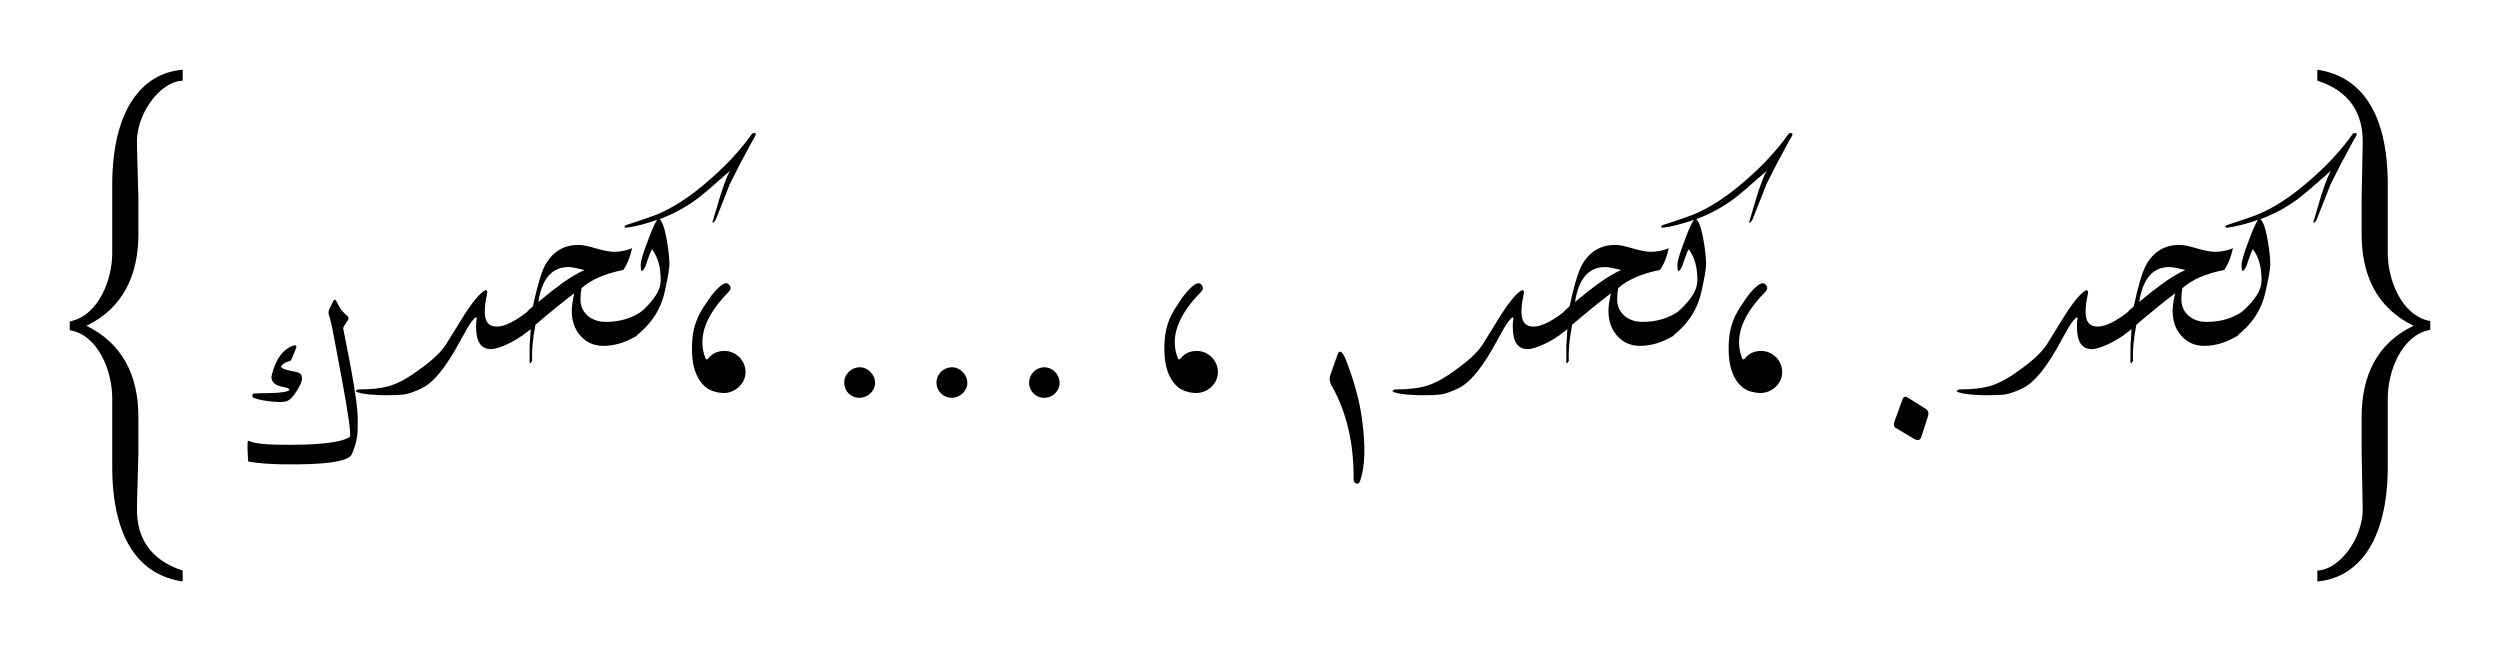
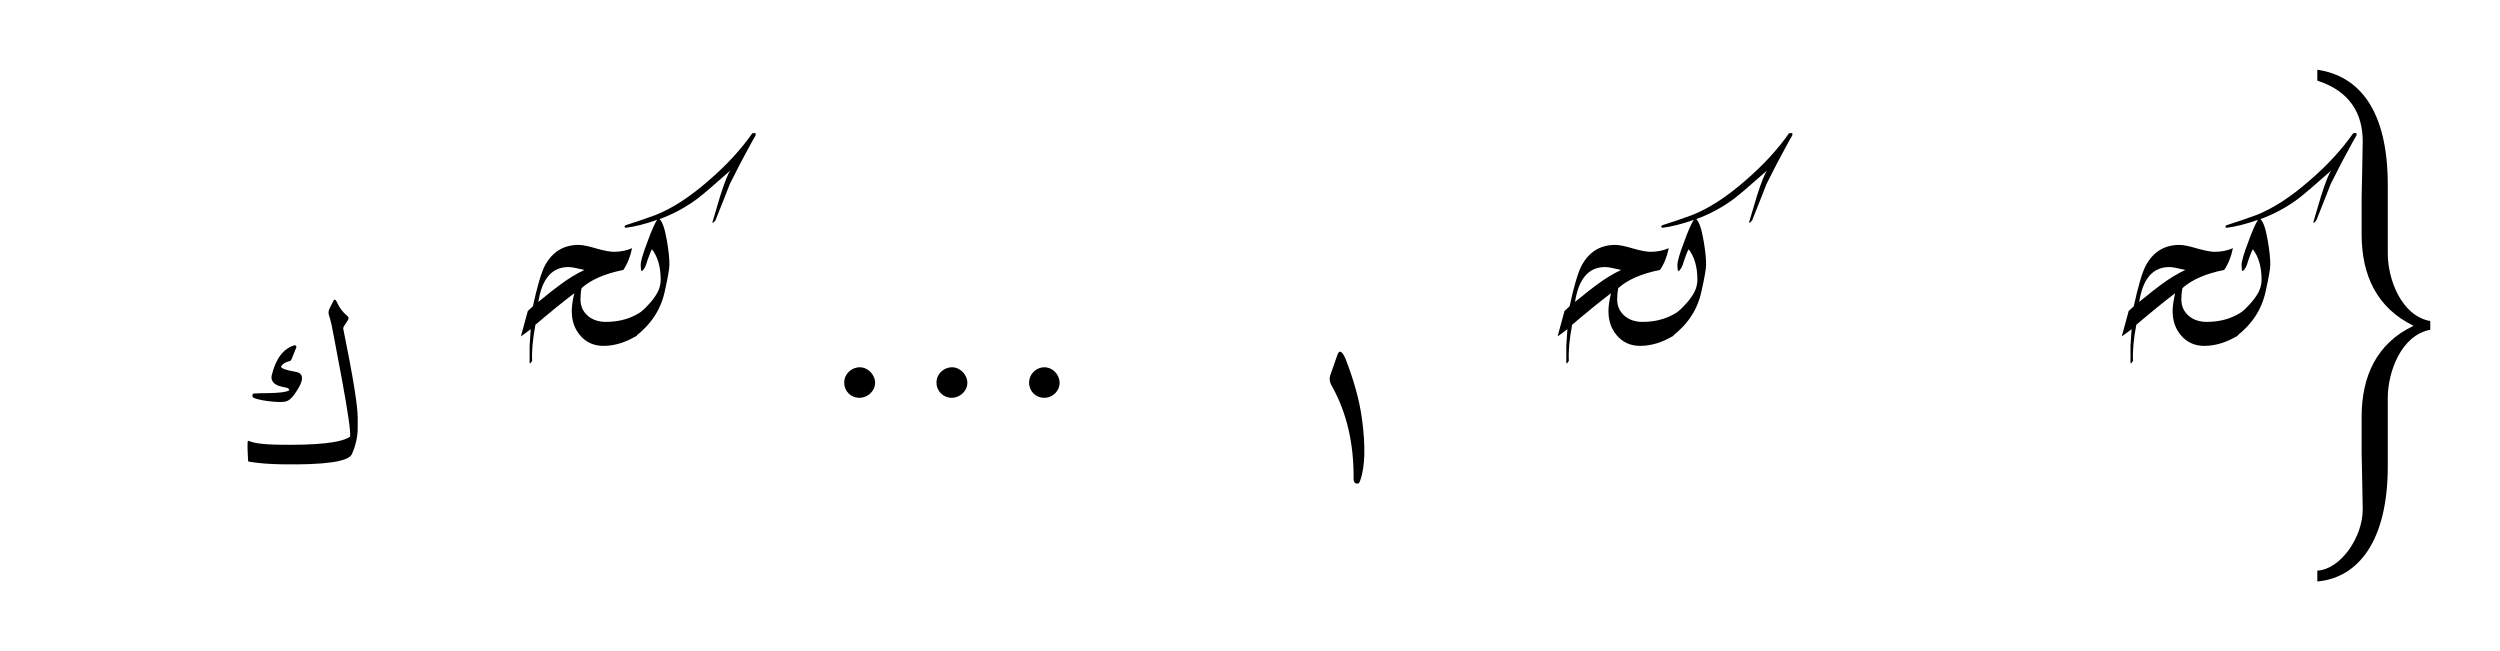
<svg xmlns="http://www.w3.org/2000/svg" xmlns:xlink="http://www.w3.org/1999/xlink" width="107.554" height="28.016" viewBox="0 0 107.554 28.016">
  <defs>
    <g>
      <g id="glyph-0-0">
-         <path d="M 6.344 2.859 C 4.938 2.406 4.375 1.438 4.375 0.234 C 4.375 -0.125 4.438 -2.047 4.438 -2.188 L 4.438 -3.75 C 4.438 -5.516 3.766 -6.906 2.203 -7.672 C 3.766 -8.422 4.438 -9.844 4.438 -11.609 L 4.438 -13.172 C 4.438 -13.297 4.375 -15.25 4.375 -15.609 C 4.375 -16.781 5.344 -18.172 6.344 -18.219 L 6.344 -18.688 C 4.578 -18.547 3.312 -16.938 3.312 -13.734 L 3.312 -10.781 C 3.312 -9.703 2.75 -8.109 1.484 -7.859 L 1.484 -7.484 C 2.75 -7.266 3.312 -5.656 3.312 -4.578 L 3.312 -1.625 C 3.312 1.578 4.531 3.062 6.344 3.328 Z M 6.344 2.859 " />
-       </g>
+         </g>
      <g id="glyph-0-1">
-         <path d="M 2.453 -4.734 C 2.234 -4.578 1.969 -4.266 1.688 -3.812 C 1.391 -3.375 1.234 -2.922 1.188 -2.453 C 1.094 -1.406 1.297 -0.688 1.797 -0.297 C 1.984 -0.172 2.219 -0.094 2.516 -0.078 C 2.766 -0.078 3 -0.172 3.188 -0.344 C 3.375 -0.531 3.469 -0.734 3.469 -0.984 C 3.469 -1.234 3.375 -1.438 3.203 -1.625 C 3.016 -1.797 2.812 -1.891 2.562 -1.891 C 2.281 -1.891 2.047 -1.797 1.859 -1.562 C 1.797 -1.5 1.766 -1.516 1.734 -1.609 C 1.406 -2.484 1.75 -3.422 2.734 -4.422 C 2.844 -4.531 2.859 -4.625 2.766 -4.734 C 2.688 -4.828 2.594 -4.828 2.453 -4.734 Z M 2.453 -4.734 " />
-       </g>
+         </g>
      <g id="glyph-0-2">
        <path d="M 2.656 -0.516 C 2.656 -0.875 2.344 -1.188 2 -1.188 C 1.625 -1.188 1.328 -0.891 1.328 -0.531 C 1.328 -0.156 1.609 0.125 1.984 0.125 C 2.344 0.125 2.656 -0.172 2.656 -0.516 Z M 6.625 -0.516 C 6.625 -0.875 6.312 -1.188 5.969 -1.188 C 5.594 -1.188 5.297 -0.891 5.297 -0.531 C 5.297 -0.156 5.594 0.125 5.953 0.125 C 6.312 0.125 6.625 -0.172 6.625 -0.516 Z M 10.594 -0.516 C 10.594 -0.875 10.297 -1.188 9.938 -1.188 C 9.578 -1.188 9.281 -0.891 9.281 -0.531 C 9.281 -0.156 9.562 0.125 9.938 0.125 C 10.297 0.125 10.594 -0.172 10.594 -0.516 Z M 10.594 -0.516 " />
      </g>
      <g id="glyph-0-3">
        <path d="M 7.078 -7.875 C 5.812 -8.109 5.25 -9.703 5.25 -10.781 L 5.25 -13.734 C 5.25 -16.938 4.031 -18.422 2.219 -18.688 L 2.219 -18.219 C 3.625 -17.766 4.172 -16.797 4.172 -15.609 C 4.172 -15.25 4.125 -13.312 4.125 -13.172 L 4.125 -11.609 C 4.125 -9.844 4.781 -8.438 6.359 -7.672 C 4.781 -6.922 4.125 -5.516 4.125 -3.75 L 4.125 -2.203 C 4.125 -2.062 4.172 -0.125 4.172 0.234 C 4.172 1.422 3.219 2.812 2.219 2.859 L 2.219 3.328 C 3.984 3.172 5.25 1.578 5.25 -1.625 L 5.25 -4.578 C 5.25 -5.656 5.812 -7.266 7.078 -7.5 Z M 7.078 -7.875 " />
      </g>
      <g id="glyph-1-0">
        <path d="M 4.406 -7 C 4.52 -6.738 4.676 -6.531 4.875 -6.375 C 4.926 -6.332 4.93 -6.273 4.891 -6.203 L 4.719 -5.938 C 4.695 -5.895 4.688 -5.863 4.688 -5.844 C 5.102 -3.812 5.312 -2.531 5.312 -2 C 5.312 -2 5.312 -1.852 5.312 -1.562 C 5.312 -1.188 5.227 -0.812 5.062 -0.438 C 4.914 -0.113 3.906 0.031 2.031 0 C 1.5 -0.008 1.039 -0.047 0.656 -0.109 C 0.613 -0.109 0.594 -0.133 0.594 -0.188 C 0.57 -0.562 0.566 -0.82 0.578 -0.969 C 0.578 -1.008 0.598 -1.02 0.641 -1 C 0.867 -0.906 1.27 -0.852 1.844 -0.844 C 3.562 -0.812 4.609 -0.926 4.984 -1.188 C 5.016 -1.395 4.898 -2.203 4.641 -3.609 C 4.379 -5.016 4.227 -5.812 4.188 -6 C 4.145 -6.188 4.109 -6.32 4.078 -6.406 C 4.047 -6.5 4.051 -6.594 4.094 -6.688 L 4.266 -7.031 C 4.285 -7.07 4.305 -7.086 4.328 -7.078 C 4.359 -7.078 4.383 -7.051 4.406 -7 Z M 2.609 -5.125 C 2.629 -5.125 2.645 -5.113 2.656 -5.094 C 2.676 -5.07 2.68 -5.051 2.672 -5.031 L 2.484 -4.562 C 2.453 -4.477 2.414 -4.438 2.375 -4.438 C 2.207 -4.395 2.094 -4.328 2.031 -4.234 C 1.988 -4.191 2.031 -4.145 2.156 -4.094 C 2.281 -4.051 2.43 -4.016 2.609 -3.984 C 3.023 -3.93 3.02 -3.609 2.594 -3.016 C 2.469 -2.836 2.344 -2.734 2.219 -2.703 C 2.102 -2.672 1.895 -2.672 1.594 -2.703 C 1.289 -2.734 1.051 -2.781 0.875 -2.844 C 0.812 -2.863 0.781 -2.898 0.781 -2.953 C 0.781 -3.016 0.805 -3.047 0.859 -3.047 C 1.016 -3.055 1.219 -3.062 1.469 -3.062 C 1.945 -3.07 2.238 -3.109 2.344 -3.172 C 2.375 -3.18 2.379 -3.195 2.359 -3.219 C 2.348 -3.25 2.328 -3.27 2.297 -3.281 L 2.031 -3.344 C 1.883 -3.375 1.77 -3.43 1.688 -3.516 C 1.613 -3.609 1.586 -3.707 1.609 -3.812 C 1.785 -4.551 2.117 -4.988 2.609 -5.125 Z M 2.609 -5.125 " />
      </g>
      <g id="glyph-2-0">
-         <path d="M 6.344 -3.672 L 6.031 -2.578 C 5.852 -2.441 5.633 -2.312 5.375 -2.188 C 5.051 -2.039 4.812 -1.969 4.656 -1.969 C 4.227 -1.969 4.016 -2.289 4.016 -2.938 C 4.016 -3.039 4.023 -3.172 4.047 -3.328 L 4 -3.328 C 3.977 -3.328 3.922 -3.27 3.828 -3.156 C 3.742 -3.051 3.578 -2.77 3.328 -2.312 C 2.742 -1.219 2.203 -0.547 1.703 -0.297 C 1.398 -0.148 1.141 -0.055 0.922 -0.016 C 0.754 0.004 0.477 0.016 0.094 0.016 C -0.062 0.016 -0.281 0.004 -0.562 -0.016 C -0.906 -0.055 -1.102 -0.102 -1.156 -0.156 L -1.141 -0.188 L -1.062 -0.234 C -0.477 -0.234 -0.004 -0.289 0.359 -0.406 C 0.734 -0.531 1.156 -0.77 1.625 -1.125 C 2.133 -1.488 2.492 -1.828 2.703 -2.141 C 2.973 -2.578 3.242 -3.016 3.516 -3.453 C 3.91 -4.066 4.219 -4.422 4.438 -4.516 L 4.484 -4.469 L 4.5 -4.406 C 4.488 -4.363 4.473 -4.281 4.453 -4.156 C 4.41 -3.957 4.391 -3.758 4.391 -3.562 C 4.391 -3.145 4.562 -2.938 4.906 -2.938 C 5.258 -2.938 5.738 -3.18 6.344 -3.672 Z M 6.344 -3.672 " />
-       </g>
+         </g>
      <g id="glyph-2-1">
        <path d="M 5.938 -3.656 L 5.641 -2.547 C 5.16 -2.254 4.68 -2.109 4.203 -2.109 C 3.797 -2.109 3.461 -2.258 3.203 -2.562 C 2.961 -2.844 2.844 -3.191 2.844 -3.609 C 2.844 -3.805 2.879 -4.062 2.953 -4.375 C 2.43 -3.977 1.875 -3.523 1.281 -3.016 C 1.164 -2.398 1.117 -1.883 1.141 -1.469 L 1.078 -1.375 L 1.062 -1.359 L 1.031 -1.375 L 1.031 -2.109 L 1.078 -2.828 C 0.984 -2.754 0.844 -2.648 0.656 -2.516 L 0.953 -3.609 L 1.172 -3.812 C 1.359 -4.676 1.531 -5.258 1.688 -5.562 C 2.008 -6.156 2.492 -6.453 3.141 -6.453 C 3.316 -6.453 3.57 -6.398 3.906 -6.297 C 4.238 -6.203 4.488 -6.156 4.656 -6.156 C 4.938 -6.156 5.195 -6.207 5.438 -6.312 C 5.363 -5.945 5.238 -5.633 5.062 -5.375 C 4.27 -5.219 3.672 -4.957 3.266 -4.594 C 3.234 -4.438 3.219 -4.273 3.219 -4.109 C 3.219 -3.816 3.328 -3.578 3.547 -3.391 C 3.754 -3.223 4.008 -3.141 4.312 -3.141 C 4.945 -3.141 5.488 -3.312 5.938 -3.656 Z M 3.391 -5.375 C 3.055 -5.457 2.828 -5.5 2.703 -5.5 C 1.992 -5.5 1.562 -5 1.406 -4 C 1.863 -4.375 2.18 -4.625 2.359 -4.75 C 2.723 -5.02 3.066 -5.227 3.391 -5.375 Z M 3.391 -5.375 " />
      </g>
      <g id="glyph-2-2">
        <path d="M 5.844 -11.219 C 5.832 -11.195 5.828 -11.176 5.828 -11.156 C 5.754 -11.031 5.648 -10.844 5.516 -10.594 C 5.328 -10.258 5.062 -9.75 4.719 -9.062 C 4.707 -9.02 4.504 -8.504 4.109 -7.516 L 4.031 -7.422 L 3.969 -7.406 C 4.125 -7.926 4.238 -8.312 4.312 -8.562 C 4.508 -9.176 4.656 -9.539 4.75 -9.656 C 4.02 -9.008 3.551 -8.609 3.344 -8.453 C 2.844 -8.078 2.297 -7.781 1.703 -7.562 C 1.828 -7.445 1.93 -7.141 2.016 -6.641 C 2.086 -6.242 2.125 -5.898 2.125 -5.609 C 2.125 -5.422 2.055 -5.031 1.922 -4.438 C 1.754 -3.664 1.328 -3.02 0.641 -2.5 L 0.938 -3.594 C 1.207 -3.852 1.391 -4.055 1.484 -4.203 C 1.66 -4.441 1.75 -4.691 1.75 -4.953 C 1.75 -5.504 1.625 -5.941 1.375 -6.266 C 1.332 -6.203 1.266 -6.035 1.172 -5.766 C 1.109 -5.523 1.031 -5.379 0.938 -5.328 L 0.906 -5.359 C 0.895 -5.453 0.891 -5.531 0.891 -5.594 C 0.891 -5.75 0.984 -6.07 1.172 -6.562 C 1.336 -7.02 1.477 -7.344 1.594 -7.531 C 1.094 -7.352 0.641 -7.238 0.234 -7.188 L 0.188 -7.234 L 0.234 -7.297 C 0.723 -7.453 1.148 -7.598 1.516 -7.734 C 2.234 -8.016 3 -8.508 3.812 -9.219 C 4.562 -9.863 5.188 -10.539 5.688 -11.25 L 5.766 -11.266 C 5.816 -11.266 5.844 -11.25 5.844 -11.219 Z M 5.844 -11.219 " />
      </g>
      <g id="glyph-3-0">
        <path d="M 2.203 -4.688 L 1.891 -3.797 C 1.859 -3.672 1.875 -3.516 1.984 -3.344 C 2.609 -2.219 2.922 -0.891 2.906 0.641 C 2.906 0.75 2.953 0.812 3.031 0.828 C 3.109 0.844 3.156 0.812 3.188 0.703 C 3.406 0.094 3.422 -0.797 3.266 -1.953 C 3.156 -2.781 2.906 -3.641 2.562 -4.531 C 2.406 -4.891 2.281 -4.938 2.203 -4.688 Z M 2.203 -4.688 " />
      </g>
      <g id="glyph-3-1">
-         <path d="M 2.25 -2.797 L 1.906 -1.844 C 1.859 -1.703 1.875 -1.625 1.938 -1.578 L 2.75 -1.094 C 2.906 -1 3.016 -1.031 3.062 -1.188 L 3.344 -2.062 C 3.391 -2.203 3.359 -2.297 3.266 -2.375 L 2.516 -2.844 C 2.375 -2.938 2.297 -2.922 2.25 -2.797 Z M 2.25 -2.797 " />
-       </g>
+         </g>
    </g>
  </defs>
  <g fill="rgb(0%, 0%, 0%)" fill-opacity="1">
    <use xlink:href="#glyph-0-0" x="1.516" y="21.688" />
  </g>
  <g fill="rgb(0%, 0%, 0%)" fill-opacity="1">
    <use xlink:href="#glyph-1-0" x="10.077" y="19.975" />
  </g>
  <g fill="rgb(0%, 0%, 0%)" fill-opacity="1">
    <use xlink:href="#glyph-2-0" x="16.465" y="16.989" />
    <use xlink:href="#glyph-2-1" x="21.754" y="16.989" />
    <use xlink:href="#glyph-2-2" x="26.674" y="16.989" />
  </g>
  <g fill="rgb(0%, 0%, 0%)" fill-opacity="1">
    <use xlink:href="#glyph-0-1" x="28.604" y="16.989" />
  </g>
  <g fill="rgb(0%, 0%, 0%)" fill-opacity="1">
    <use xlink:href="#glyph-0-2" x="34.992" y="16.989" />
  </g>
  <g fill="rgb(0%, 0%, 0%)" fill-opacity="1">
    <use xlink:href="#glyph-0-1" x="48.927" y="16.989" />
  </g>
  <g fill="rgb(0%, 0%, 0%)" fill-opacity="1">
    <use xlink:href="#glyph-3-0" x="55.328" y="19.975" />
  </g>
  <g fill="rgb(0%, 0%, 0%)" fill-opacity="1">
    <use xlink:href="#glyph-2-0" x="61.065" y="16.989" />
    <use xlink:href="#glyph-2-1" x="66.354" y="16.989" />
    <use xlink:href="#glyph-2-2" x="71.274" y="16.989" />
  </g>
  <g fill="rgb(0%, 0%, 0%)" fill-opacity="1">
    <use xlink:href="#glyph-0-1" x="73.203" y="16.989" />
  </g>
  <g fill="rgb(0%, 0%, 0%)" fill-opacity="1">
    <use xlink:href="#glyph-3-1" x="79.599" y="19.975" />
  </g>
  <g fill="rgb(0%, 0%, 0%)" fill-opacity="1">
    <use xlink:href="#glyph-2-0" x="85.336" y="16.989" />
    <use xlink:href="#glyph-2-1" x="90.626" y="16.989" />
    <use xlink:href="#glyph-2-2" x="95.546" y="16.989" />
  </g>
  <g fill="rgb(0%, 0%, 0%)" fill-opacity="1">
    <use xlink:href="#glyph-0-3" x="97.476" y="21.688" />
  </g>
</svg>